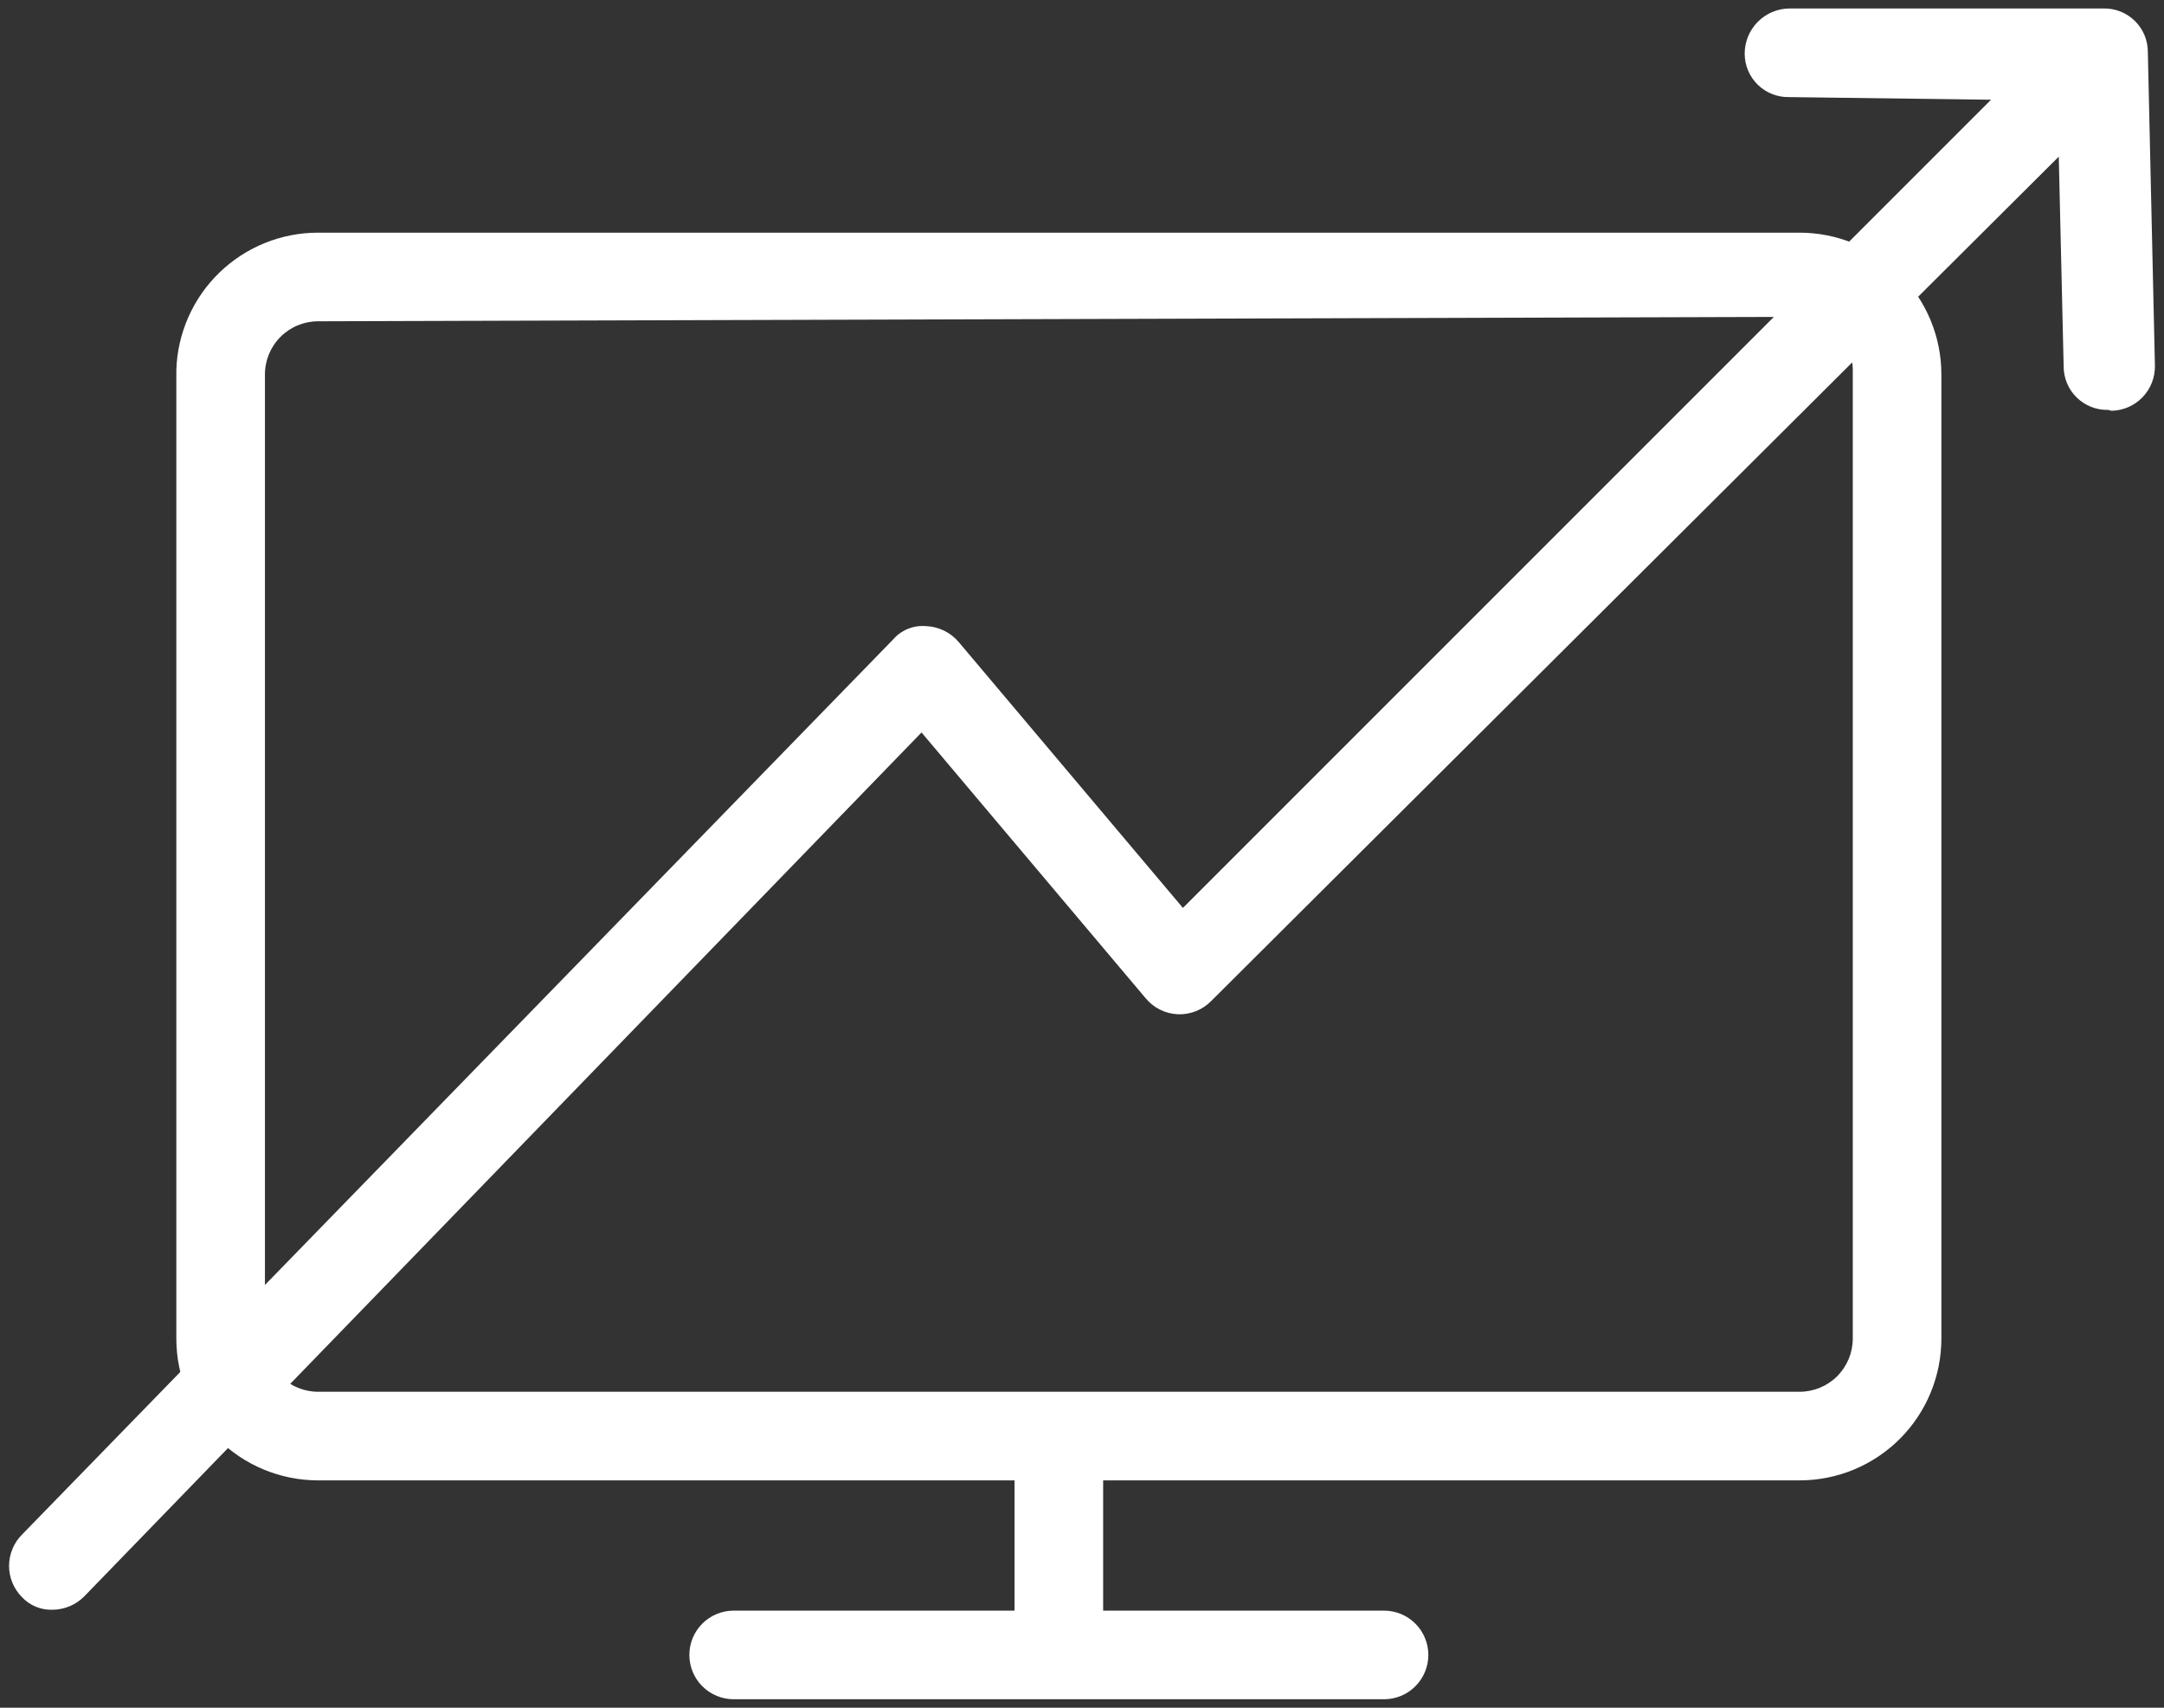
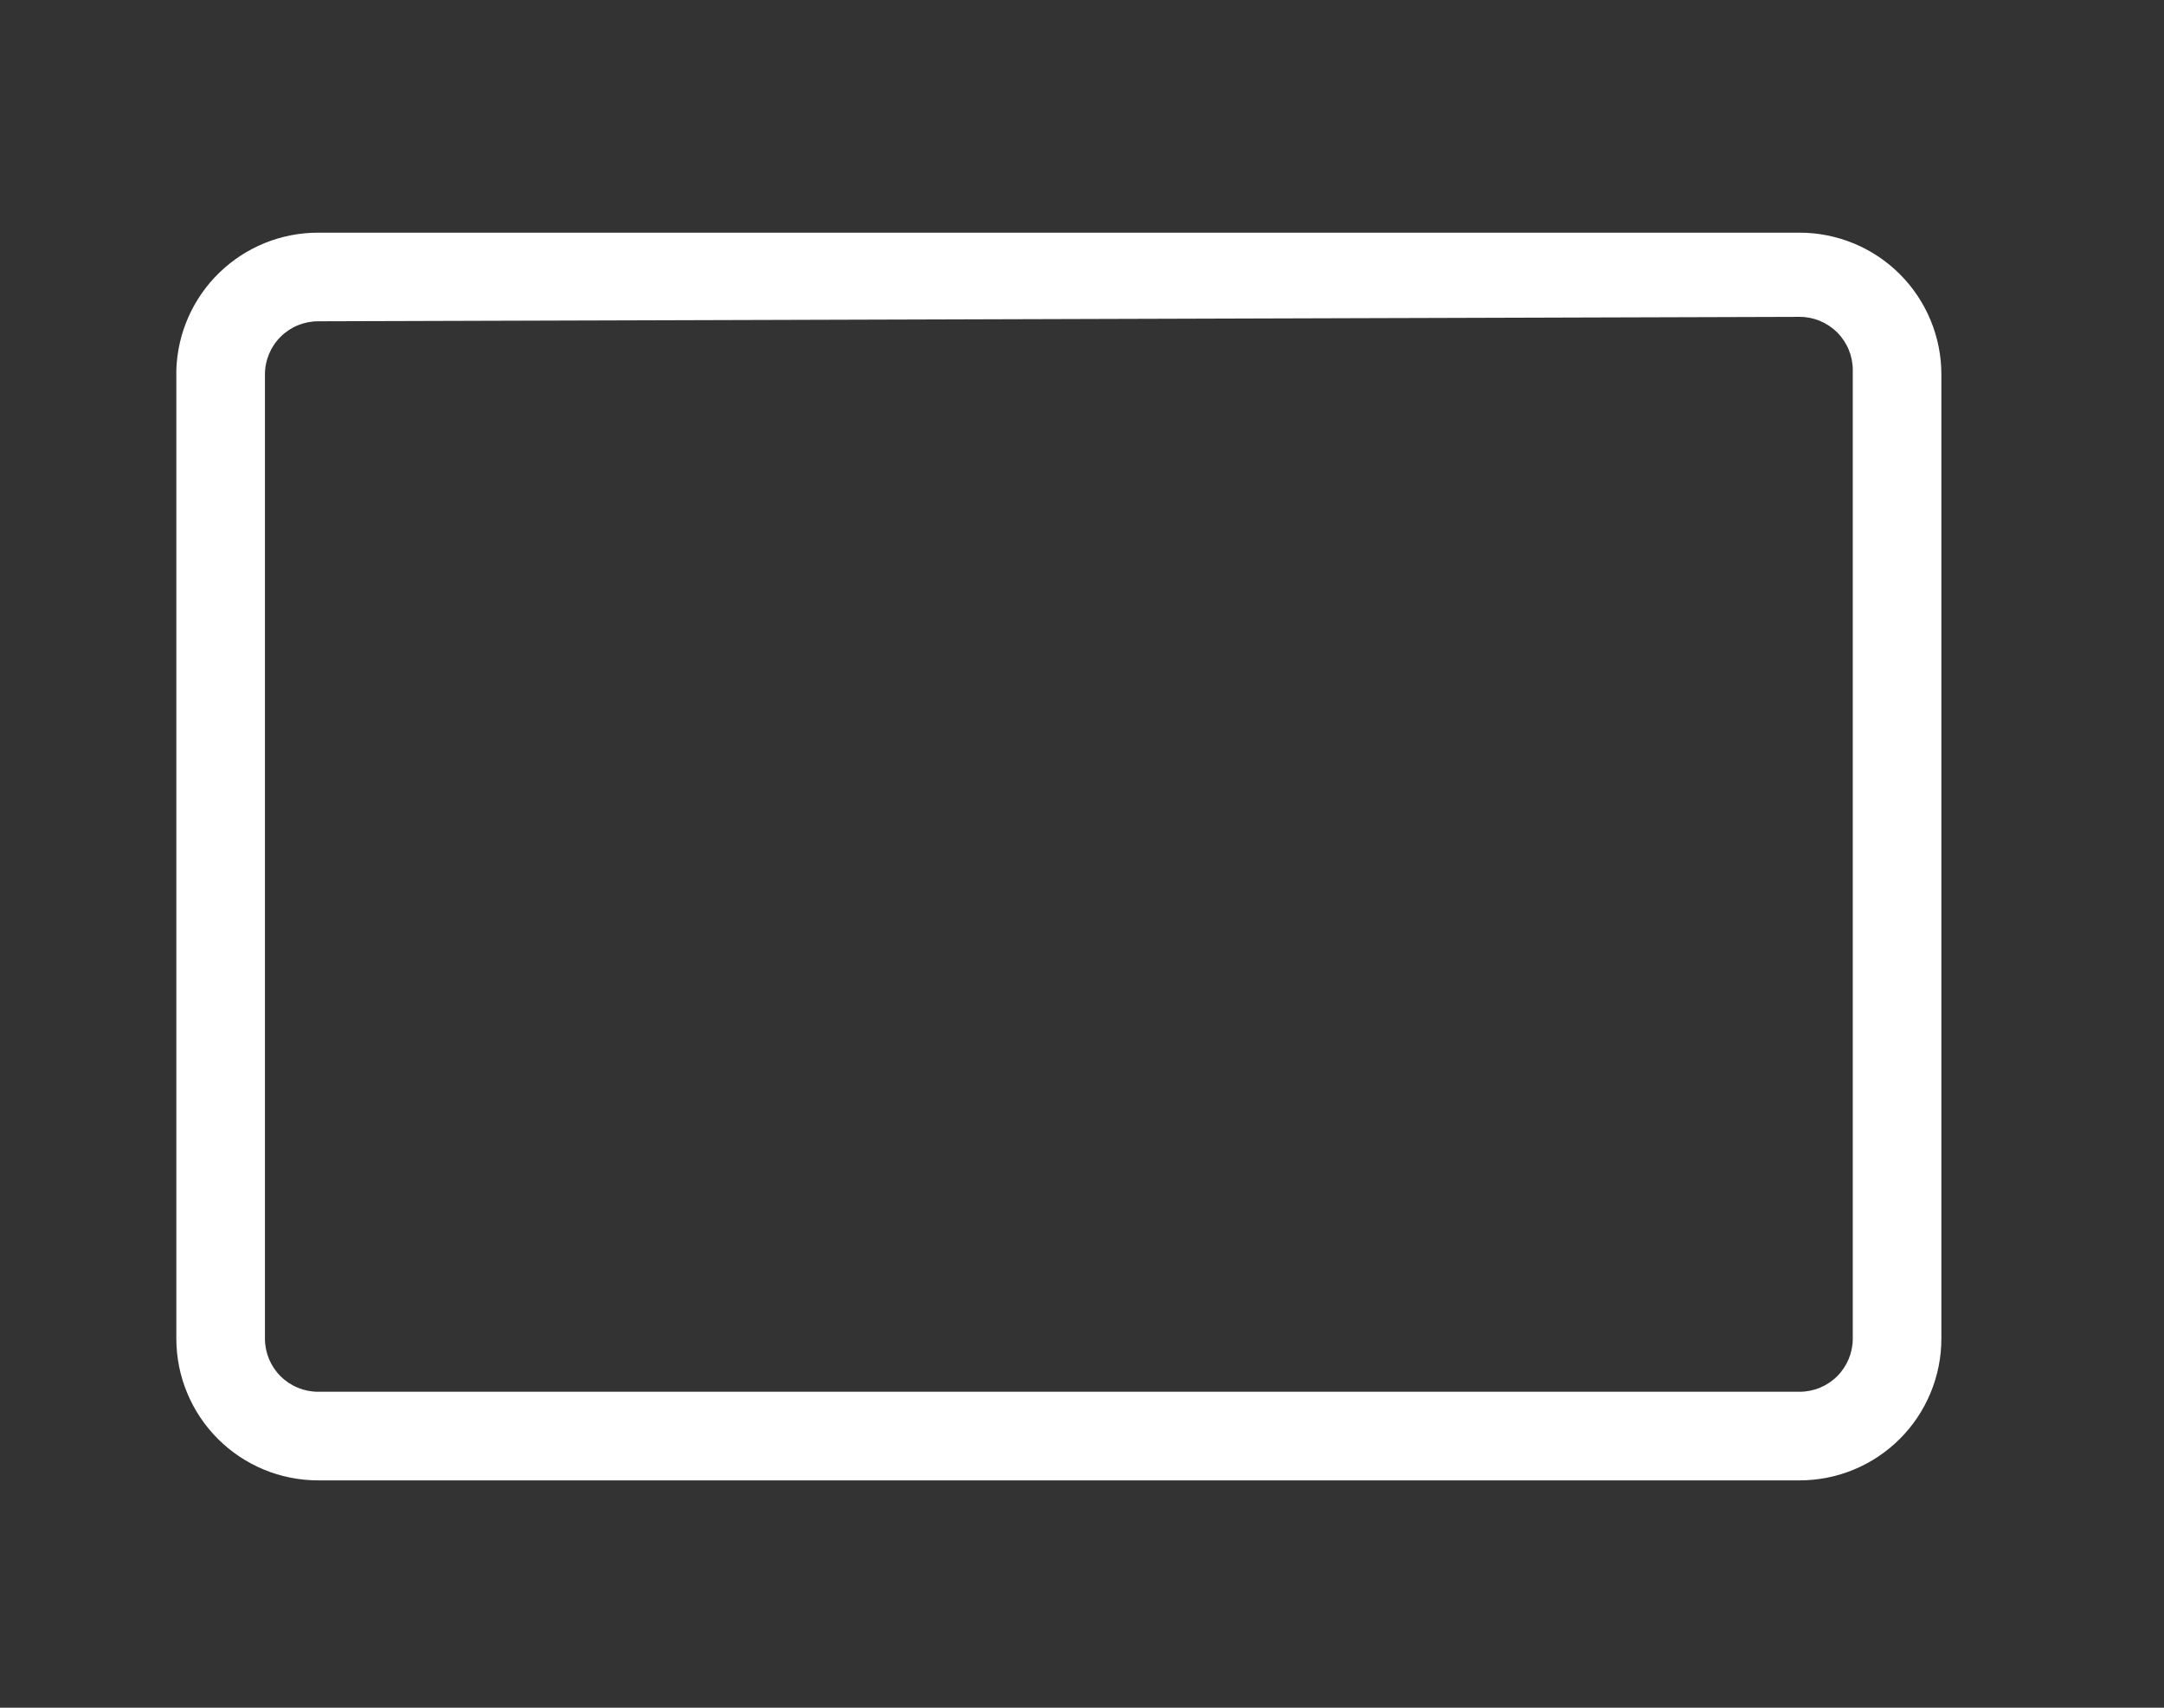
<svg xmlns="http://www.w3.org/2000/svg" width="128" height="101" viewBox="0 0 128 101" fill="none">
  <rect x="0" y="0" width="128" height="101" fill="#333333" stroke="none" />
  <path d="M106.446 87.555H18.815C16.591 87.555 14.458 86.671 12.886 85.099C11.313 83.526 10.43 81.393 10.43 79.169V21.884C10.498 19.706 11.411 17.64 12.977 16.123C14.542 14.607 16.636 13.76 18.815 13.761H106.446C107.547 13.761 108.638 13.978 109.655 14.399C110.672 14.82 111.597 15.438 112.376 16.217C113.154 16.995 113.772 17.92 114.193 18.937C114.615 19.955 114.832 21.045 114.832 22.146V79.169C114.832 80.27 114.615 81.361 114.193 82.378C113.772 83.396 113.154 84.32 112.376 85.099C111.597 85.877 110.672 86.495 109.655 86.917C108.638 87.338 107.547 87.555 106.446 87.555ZM18.815 19.002C17.981 19.002 17.181 19.333 16.592 19.923C16.002 20.513 15.671 21.312 15.671 22.146V79.169C15.671 80.003 16.002 80.803 16.592 81.393C17.181 81.983 17.981 82.314 18.815 82.314H106.446C107.28 82.314 108.08 81.983 108.67 81.393C109.259 80.803 109.591 80.003 109.591 79.169V21.884C109.591 21.05 109.259 20.25 108.67 19.661C108.08 19.071 107.28 18.74 106.446 18.74L18.815 19.002Z" fill="white" />
-   <path d="M81.865 100.5H43.396C42.701 100.5 42.034 100.224 41.543 99.732C41.051 99.241 40.775 98.575 40.775 97.879C40.775 97.184 41.051 96.518 41.543 96.026C42.034 95.535 42.701 95.259 43.396 95.259H81.865C82.56 95.259 83.227 95.535 83.718 96.026C84.21 96.518 84.486 97.184 84.486 97.879C84.486 98.575 84.21 99.241 83.718 99.732C83.227 100.224 82.56 100.5 81.865 100.5Z" fill="white" />
-   <path d="M62.63 98.141C61.935 98.141 61.269 97.865 60.777 97.374C60.286 96.882 60.01 96.216 60.01 95.521V85.406C60.01 84.711 60.286 84.044 60.777 83.553C61.269 83.061 61.935 82.785 62.63 82.785C63.325 82.785 63.992 83.061 64.483 83.553C64.975 84.044 65.251 84.711 65.251 85.406V95.521C65.251 96.216 64.975 96.882 64.483 97.374C63.992 97.865 63.325 98.141 62.63 98.141Z" fill="white" />
-   <path d="M124.686 24.243C124.344 24.25 124.004 24.188 123.687 24.062C123.369 23.936 123.08 23.748 122.836 23.509C122.592 23.27 122.398 22.985 122.265 22.67C122.133 22.355 122.065 22.016 122.065 21.675L121.698 5.951L105.818 5.742C105.476 5.749 105.137 5.687 104.819 5.561C104.501 5.436 104.212 5.247 103.968 5.008C103.724 4.769 103.53 4.484 103.398 4.169C103.265 3.854 103.197 3.515 103.197 3.174C103.197 2.474 103.472 1.802 103.962 1.302C104.452 0.802 105.118 0.514 105.818 0.501H124.424C124.765 0.494 125.105 0.555 125.422 0.681C125.74 0.807 126.029 0.995 126.273 1.234C126.518 1.473 126.711 1.759 126.844 2.074C126.976 2.389 127.044 2.727 127.044 3.069L127.463 21.622C127.47 21.966 127.409 22.308 127.284 22.629C127.159 22.95 126.972 23.242 126.733 23.491C126.495 23.739 126.21 23.938 125.894 24.076C125.579 24.214 125.239 24.288 124.895 24.295L124.686 24.243Z" fill="white" />
-   <path d="M3.093 95.207C2.761 95.217 2.431 95.156 2.124 95.03C1.817 94.904 1.54 94.714 1.311 94.473C1.066 94.229 0.871 93.939 0.738 93.62C0.605 93.301 0.536 92.958 0.536 92.612C0.536 92.266 0.605 91.924 0.738 91.605C0.871 91.285 1.066 90.995 1.311 90.752L52.831 37.817C53.069 37.542 53.369 37.328 53.706 37.191C54.043 37.055 54.408 37 54.77 37.031C55.141 37.045 55.505 37.136 55.839 37.298C56.173 37.461 56.469 37.691 56.709 37.974L69.969 53.697L122.38 1.287C122.623 1.041 122.913 0.846 123.233 0.713C123.552 0.58 123.894 0.512 124.24 0.512C124.586 0.512 124.929 0.58 125.248 0.713C125.568 0.846 125.857 1.041 126.101 1.287C126.345 1.526 126.539 1.811 126.671 2.126C126.804 2.441 126.872 2.779 126.872 3.121C126.872 3.463 126.804 3.801 126.671 4.116C126.539 4.431 126.345 4.716 126.101 4.955L71.646 59.2C71.388 59.464 71.078 59.671 70.734 59.806C70.391 59.942 70.023 60.003 69.655 59.987C69.292 59.969 68.937 59.876 68.612 59.713C68.287 59.551 68 59.323 67.768 59.043L54.508 43.32L4.98 94.42C4.48 94.922 3.801 95.205 3.093 95.207Z" fill="white" />
</svg>